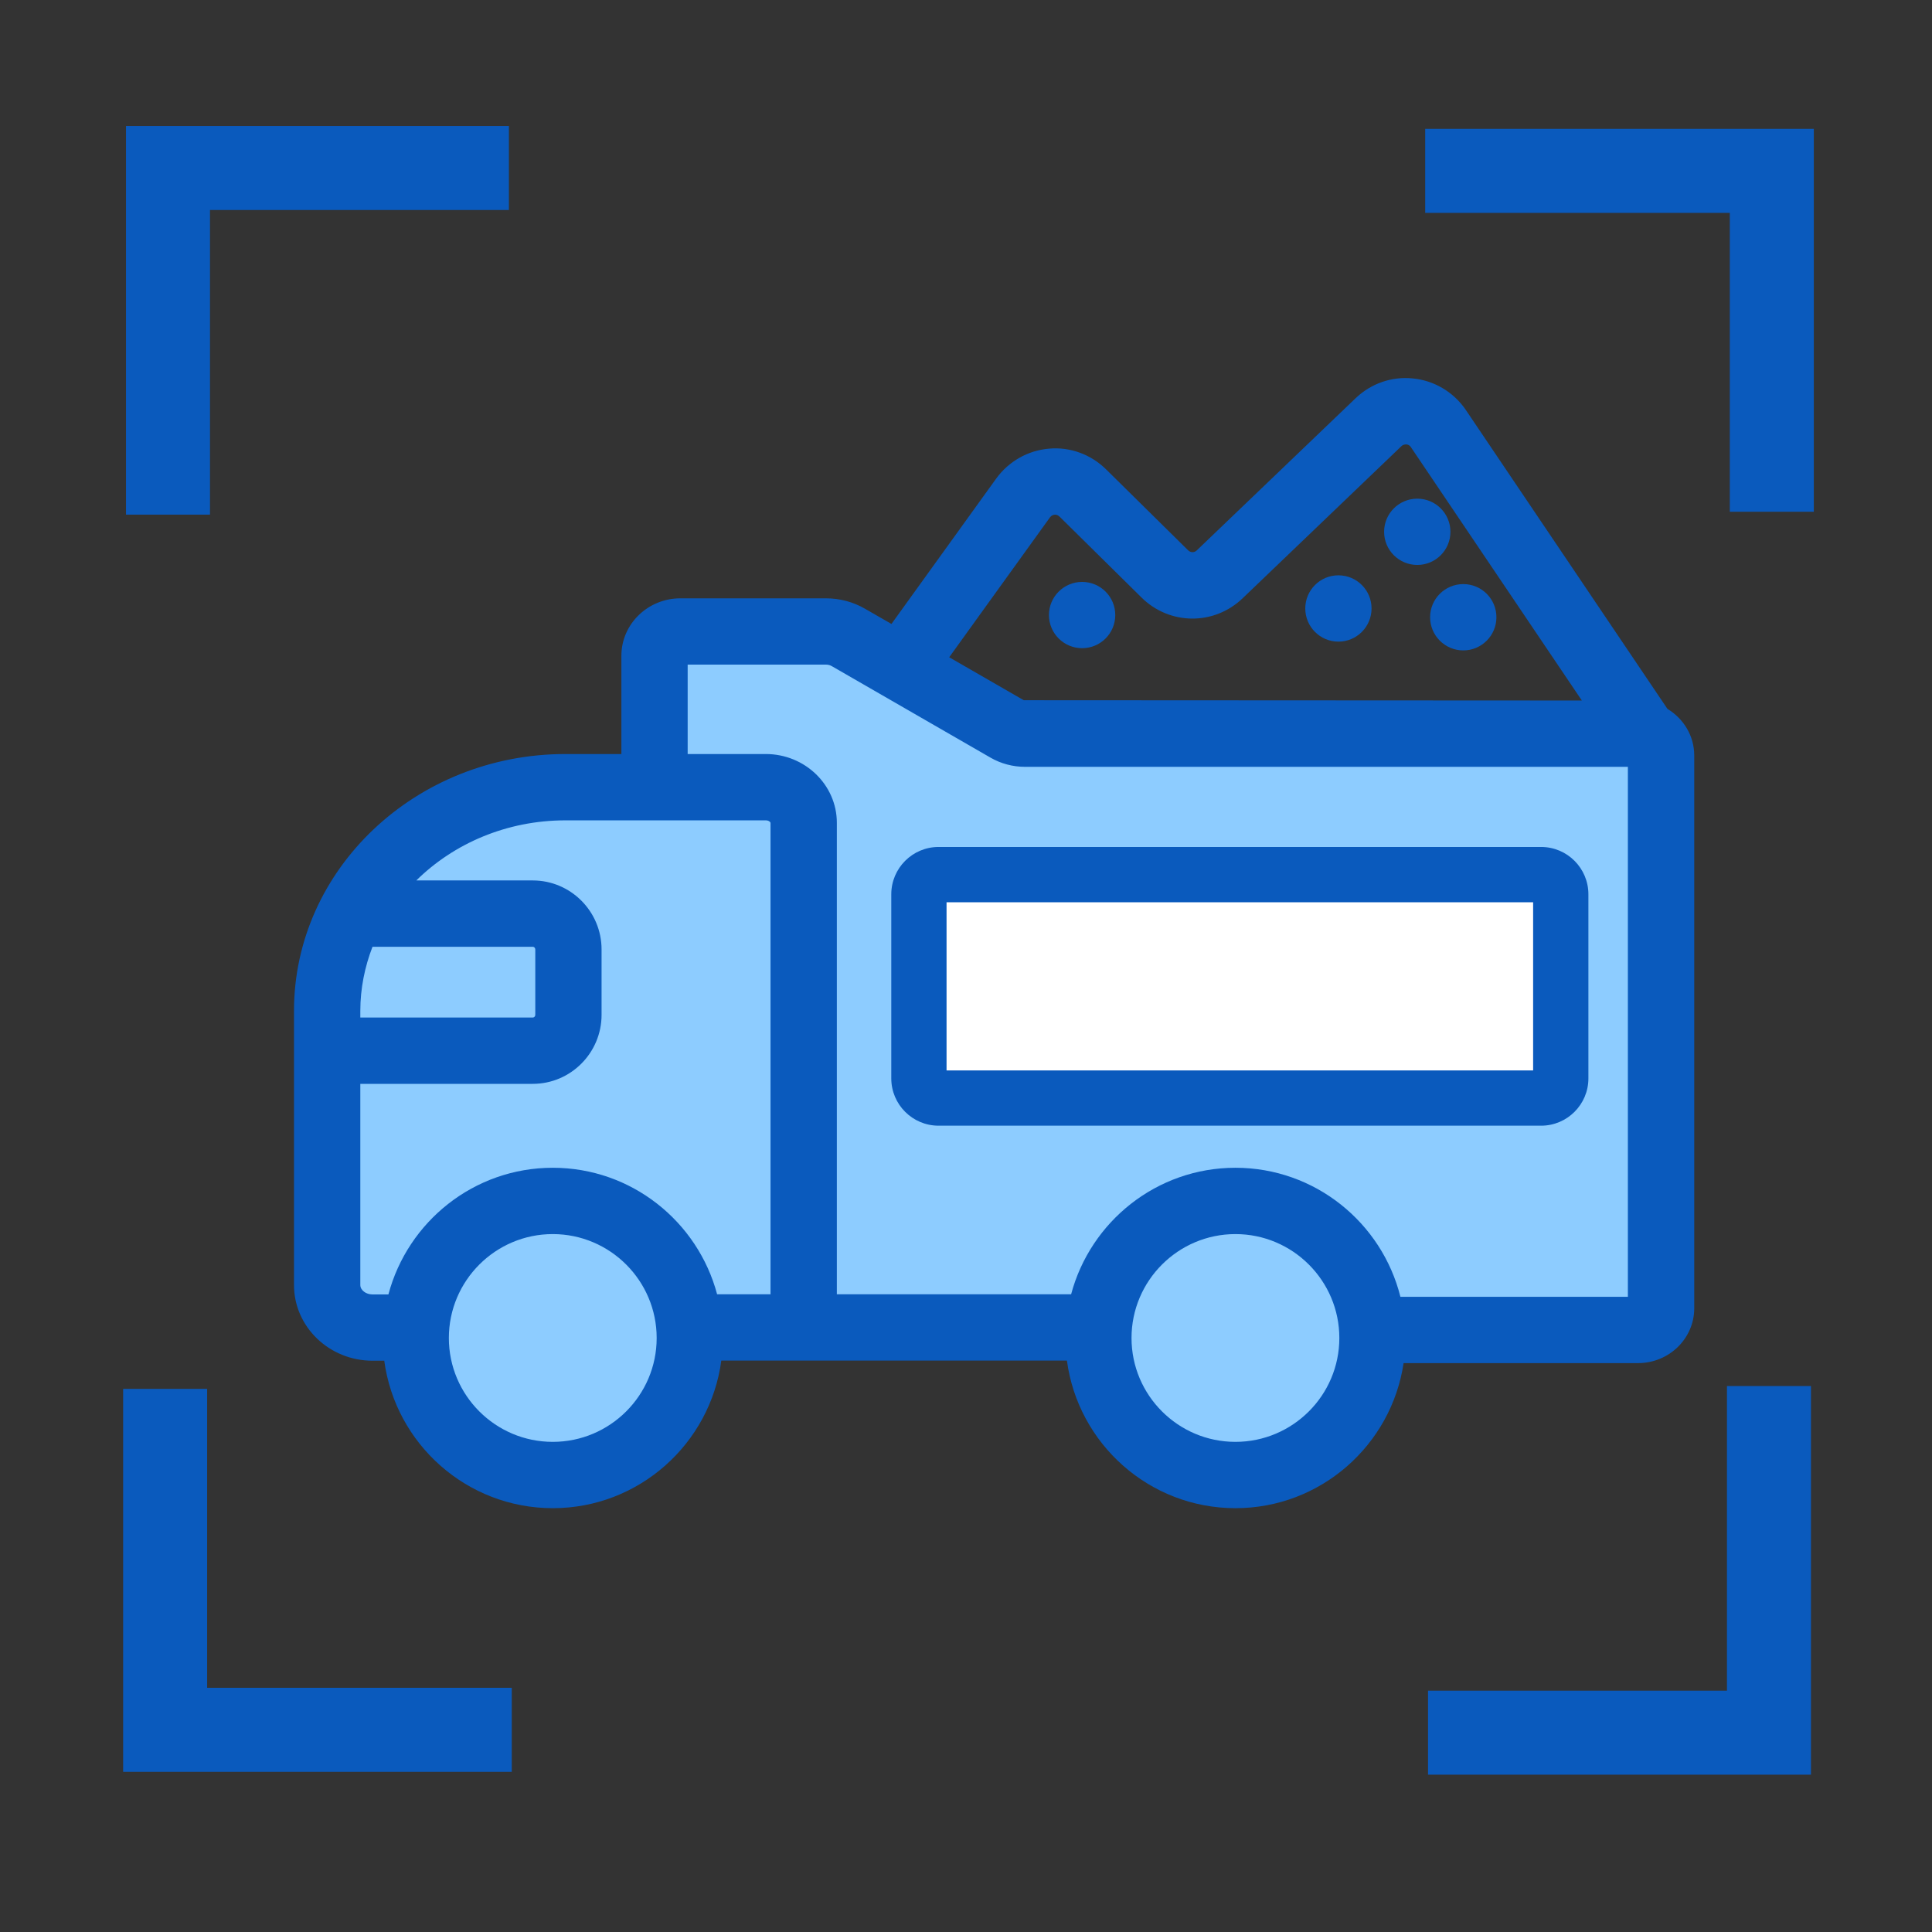
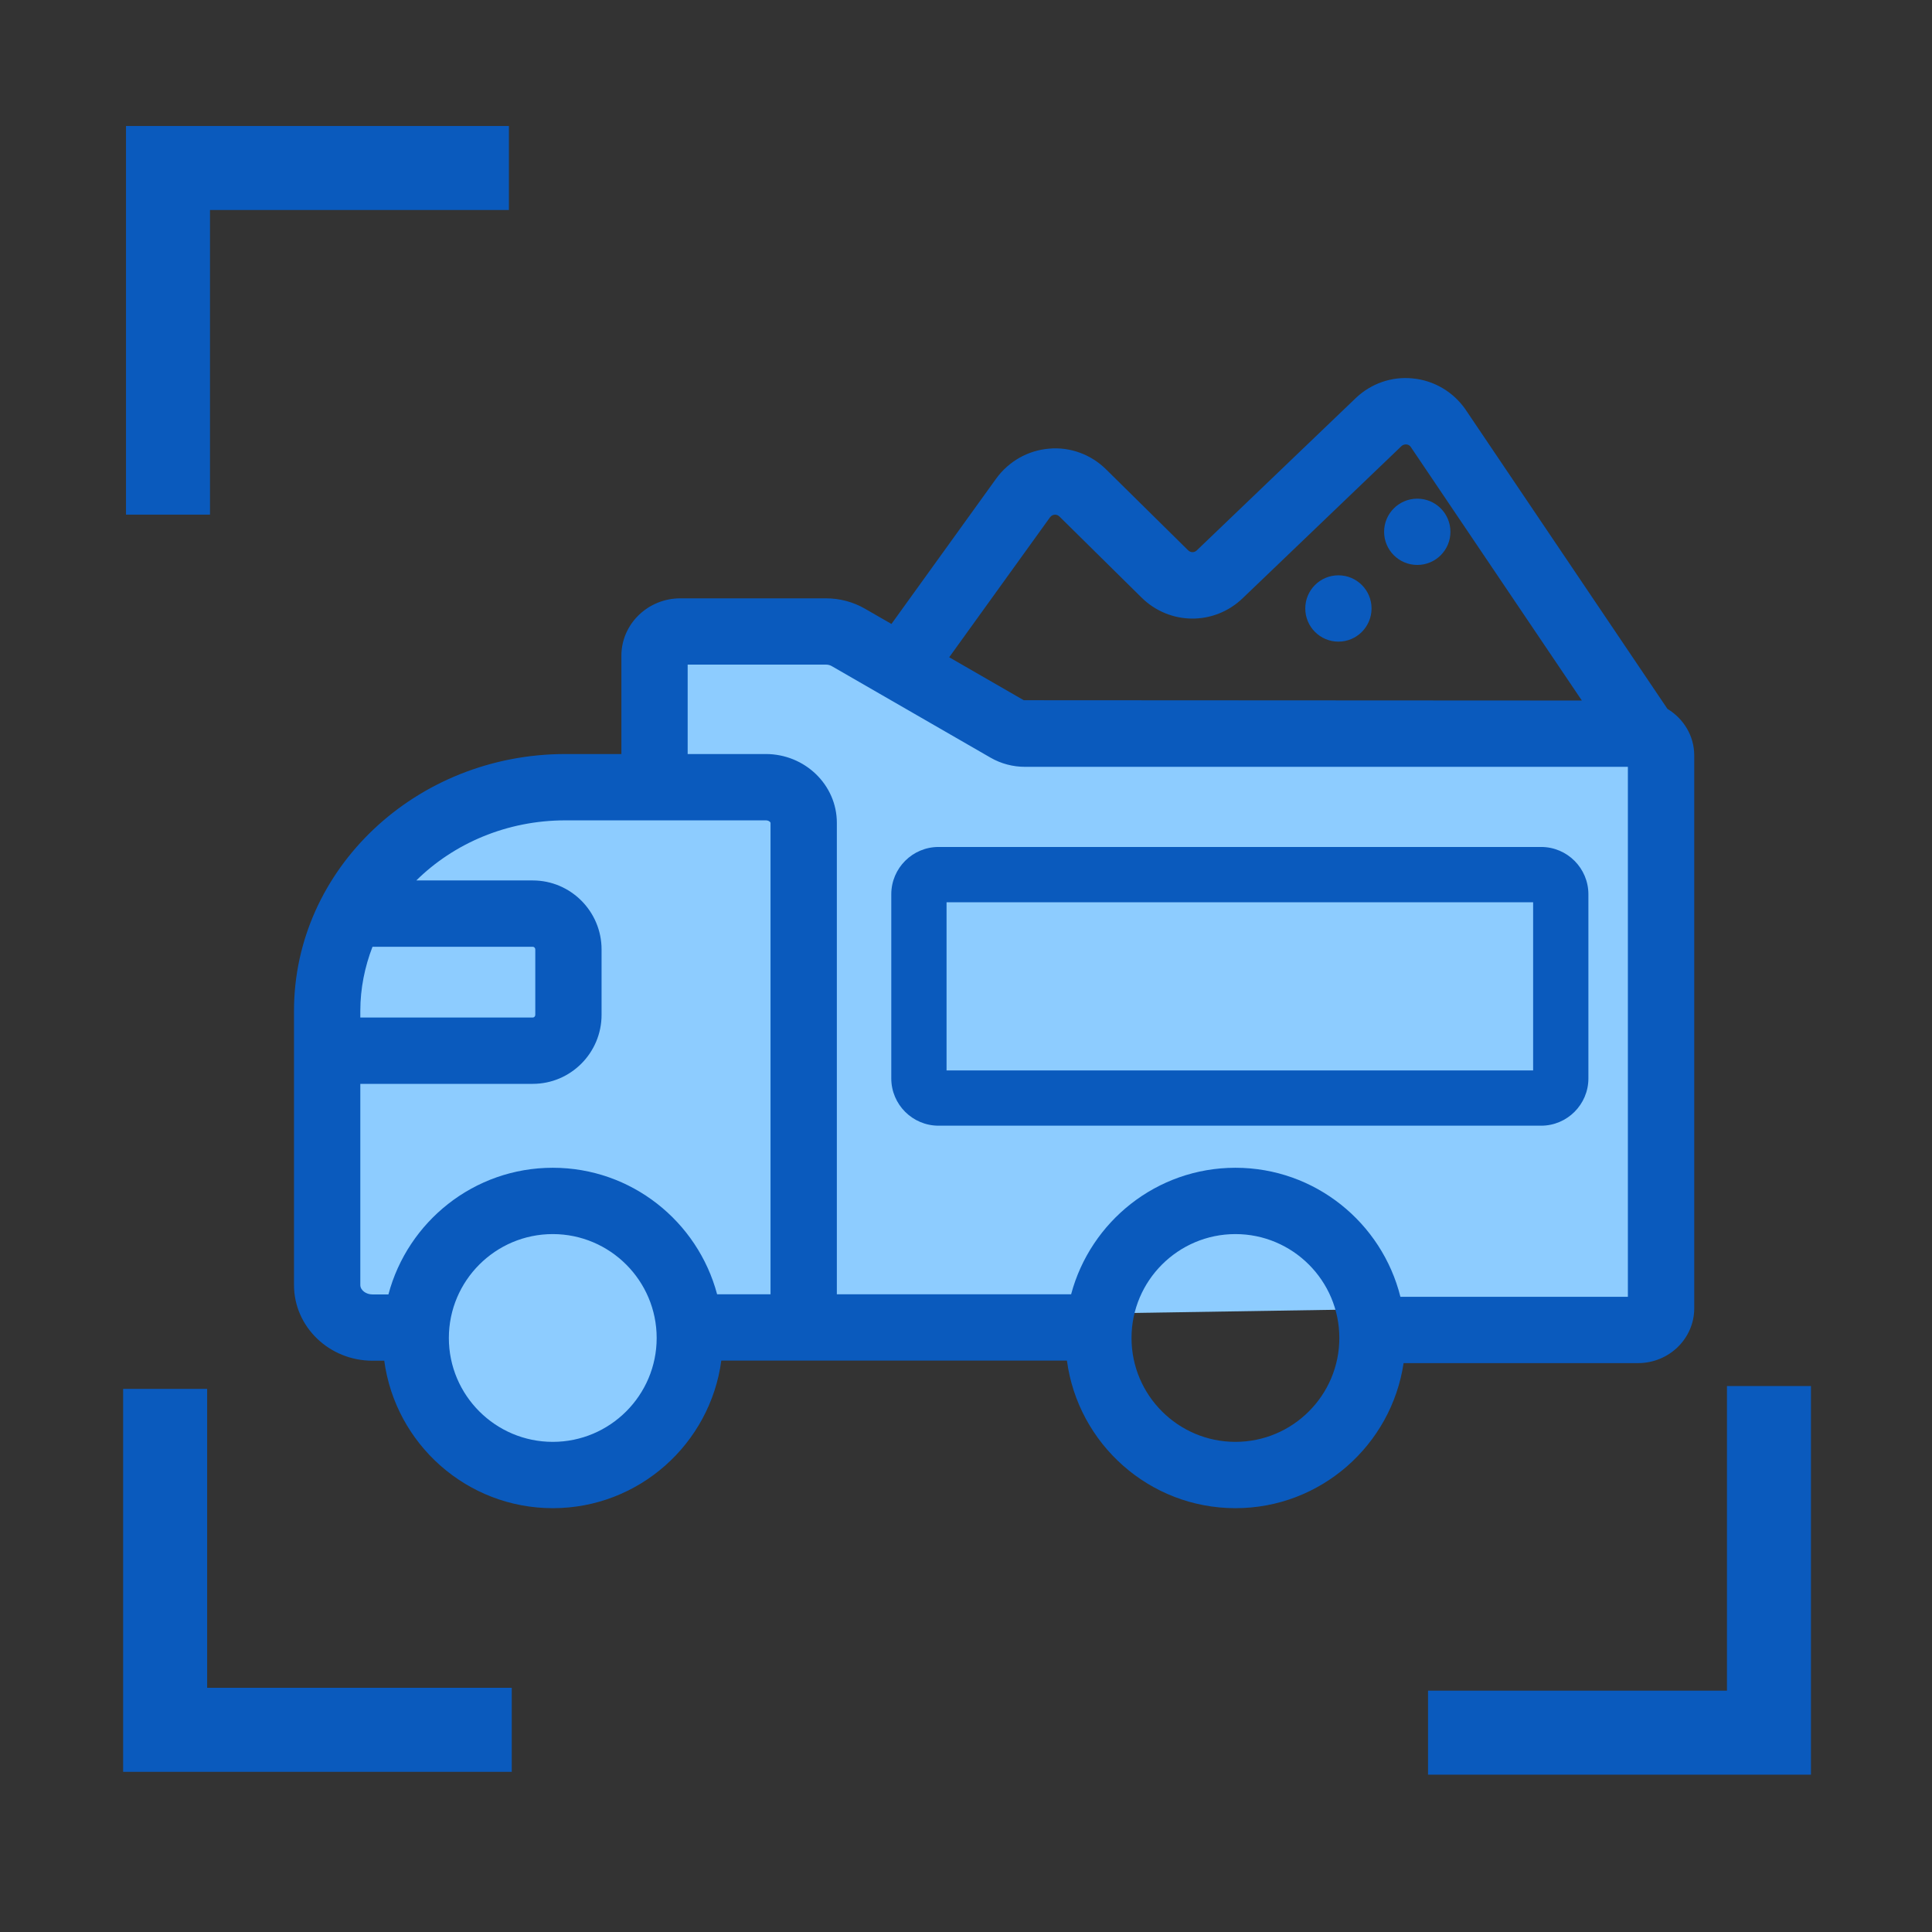
<svg xmlns="http://www.w3.org/2000/svg" width="46px" height="46px" viewBox="0 0 46 46" version="1.1">
  <rect x="0" y="0" width="46" height="46" fill="#333333" stroke="none" />
  <title>智能装车_4车号识别模块</title>
  <desc>Created with Sketch.</desc>
  <g id="智能装车_4车号识别模块" stroke="none" stroke-width="1" fill="none" fill-rule="evenodd">
    <g id="编组-2" transform="translate(3, 4)">
      <polyline id="路径-13" stroke="#0A5ABD" stroke-width="2" points="1 8.253 1 0 9.117 0" />
      <polyline id="路径-13备份" stroke="#0A5ABD" stroke-width="2" transform="translate(35.059, 33.127) scale(-1, -1) translate(-35.059, -33.127) " points="31 37.253 31 29 39.117 29" />
      <g id="编组" transform="translate(4, 5)">
        <circle id="椭圆形" fill="#8DCCFF" cx="6.05" cy="22.99" r="3.63" />
-         <circle id="椭圆形备份" fill="#8DCCFF" cx="22.385" cy="22.385" r="3.025" />
        <polygon id="路径-14" fill="#8DCCFF" points="1.035 13.029 1.035 22.385 12.1 22.99 12.1 10.162 4.343 10.162" />
        <polygon id="路径-15" fill="#8DCCFF" points="9.373 6.433 13.826 6.824 17.975 8.96 32.368 8.96 32.368 22.065 12.096 22.385 12.096 10.162 8.817 9.598 8.817 7.234" />
-         <rect id="矩形" fill="#FFFFFF" x="14.52" y="12.1" width="15.73" height="4.84" />
        <g id="货车-渣土车" fill="#0A5ABD" fill-rule="nonzero">
          <path d="M14.221,12.292 L14.221,16.677 C14.221,17.297 14.726,17.802 15.346,17.802 L29.694,17.802 C30.314,17.802 30.819,17.297 30.819,16.677 L30.819,12.292 C30.819,11.671 30.314,11.166 29.694,11.166 L15.346,11.166 C14.726,11.166 14.221,11.671 14.221,12.292 Z M15.537,12.482 L29.503,12.482 L29.503,16.486 L15.537,16.486 L15.537,12.482 Z" id="形状" />
          <path d="M32.701,7.878 L27.885,0.738 C27.593,0.324 27.138,0.058 26.636,0.01 C26.136,-0.042 25.639,0.133 25.275,0.483 L21.495,4.104 C21.436,4.162 21.347,4.16 21.288,4.102 L19.335,2.175 C18.975,1.819 18.479,1.637 17.978,1.682 C17.474,1.724 17.015,1.985 16.717,2.397 L14.225,5.856 L13.596,5.494 C13.315,5.331 12.993,5.246 12.666,5.246 L9.199,5.246 C8.425,5.246 7.795,5.859 7.795,6.612 L7.795,8.953 L6.463,8.953 C2.899,8.953 0,11.696 0,15.068 L0,21.596 C0,22.59 0.838,23.398 1.869,23.398 L2.149,23.398 C2.415,25.377 4.111,26.909 6.162,26.909 C8.213,26.909 9.91,25.375 10.174,23.395 L18.403,23.395 C18.667,25.375 20.363,26.909 22.416,26.909 C24.446,26.909 26.128,25.406 26.419,23.455 L32.001,23.455 C32.739,23.455 33.339,22.87 33.339,22.151 L33.339,8.984 C33.338,8.516 33.082,8.108 32.701,7.878 L32.701,7.878 Z M17.998,3.32 C18.033,3.271 18.078,3.258 18.11,3.255 C18.139,3.252 18.185,3.258 18.226,3.299 L20.178,5.226 C20.849,5.889 21.908,5.896 22.587,5.244 L26.367,1.623 C26.401,1.591 26.441,1.581 26.484,1.581 C26.515,1.584 26.559,1.598 26.585,1.635 L30.663,7.679 L17.375,7.672 L15.6,6.649 L17.998,3.32 L17.998,3.32 Z M1.869,13.542 L5.685,13.542 C5.718,13.542 5.745,13.571 5.745,13.606 L5.745,15.162 C5.745,15.198 5.718,15.227 5.685,15.227 L1.579,15.227 L1.579,15.068 C1.579,14.532 1.685,14.02 1.869,13.542 Z M6.161,25.33 C4.797,25.33 3.687,24.221 3.687,22.857 C3.687,21.493 4.797,20.383 6.161,20.383 C7.525,20.383 8.635,21.493 8.635,22.857 C8.635,24.221 7.525,25.33 6.161,25.33 Z M6.161,18.804 C4.286,18.804 2.708,20.087 2.248,21.82 L1.869,21.82 C1.712,21.82 1.579,21.717 1.579,21.596 L1.579,16.806 L5.685,16.806 C6.588,16.806 7.323,16.069 7.323,15.162 L7.323,13.606 C7.323,12.7 6.588,11.963 5.685,11.963 L2.912,11.963 C3.803,11.084 5.064,10.532 6.463,10.532 L11.232,10.532 C11.307,10.532 11.346,10.576 11.346,10.591 L11.346,21.816 L10.074,21.816 C9.613,20.085 8.036,18.804 6.161,18.804 L6.161,18.804 Z M22.415,25.33 C21.051,25.33 19.941,24.221 19.941,22.857 C19.941,21.493 21.051,20.383 22.415,20.383 C23.779,20.383 24.889,21.493 24.889,22.857 C24.889,24.221 23.779,25.33 22.415,25.33 Z M31.759,21.876 L26.343,21.876 C25.903,20.115 24.312,18.804 22.415,18.804 C20.541,18.804 18.964,20.085 18.503,21.816 L12.925,21.816 L12.925,10.591 C12.925,9.688 12.166,8.953 11.232,8.953 L9.373,8.953 L9.373,6.824 L12.666,6.824 C12.716,6.824 12.765,6.837 12.807,6.862 L16.585,9.04 C16.833,9.183 17.117,9.258 17.406,9.258 L31.759,9.258 L31.759,21.876 L31.759,21.876 Z" id="形状" />
          <path d="M25.955,3.662 C25.955,4.098 26.309,4.451 26.745,4.451 C27.181,4.451 27.534,4.098 27.534,3.662 C27.534,3.226 27.181,2.873 26.745,2.873 C26.309,2.873 25.955,3.226 25.955,3.662 L25.955,3.662 Z" id="路径" />
          <path d="M24.078,5.487 C24.078,5.923 24.431,6.277 24.867,6.277 C25.303,6.277 25.656,5.923 25.656,5.487 C25.656,5.051 25.303,4.698 24.867,4.698 C24.431,4.698 24.078,5.051 24.078,5.487 Z" id="路径" />
-           <path d="M17.975,5.644 C17.975,6.08 18.329,6.433 18.765,6.433 C19.201,6.433 19.554,6.08 19.554,5.644 C19.554,5.208 19.201,4.855 18.765,4.855 C18.329,4.855 17.975,5.208 17.975,5.644 L17.975,5.644 Z" id="路径" />
-           <path d="M27.05,5.696 C27.05,6.132 27.404,6.486 27.84,6.486 C28.276,6.486 28.629,6.132 28.629,5.696 C28.629,5.26 28.276,4.907 27.84,4.907 C27.404,4.907 27.05,5.26 27.05,5.696 L27.05,5.696 Z" id="路径" />
        </g>
      </g>
-       <polyline id="路径-13备份-2" stroke="#0A5ABD" stroke-width="2" transform="translate(35.059, 4.127) scale(-1, -1) rotate(-90) translate(-35.059, -4.127) " points="31 8.253 31 0 39.117 0" />
      <polyline id="路径-13备份-3" stroke="#0A5ABD" stroke-width="2" transform="translate(5.059, 33.127) scale(-1, -1) rotate(-270) translate(-5.059, -33.127) " points="1 37.253 1 29 9.117 29" />
    </g>
  </g>
</svg>